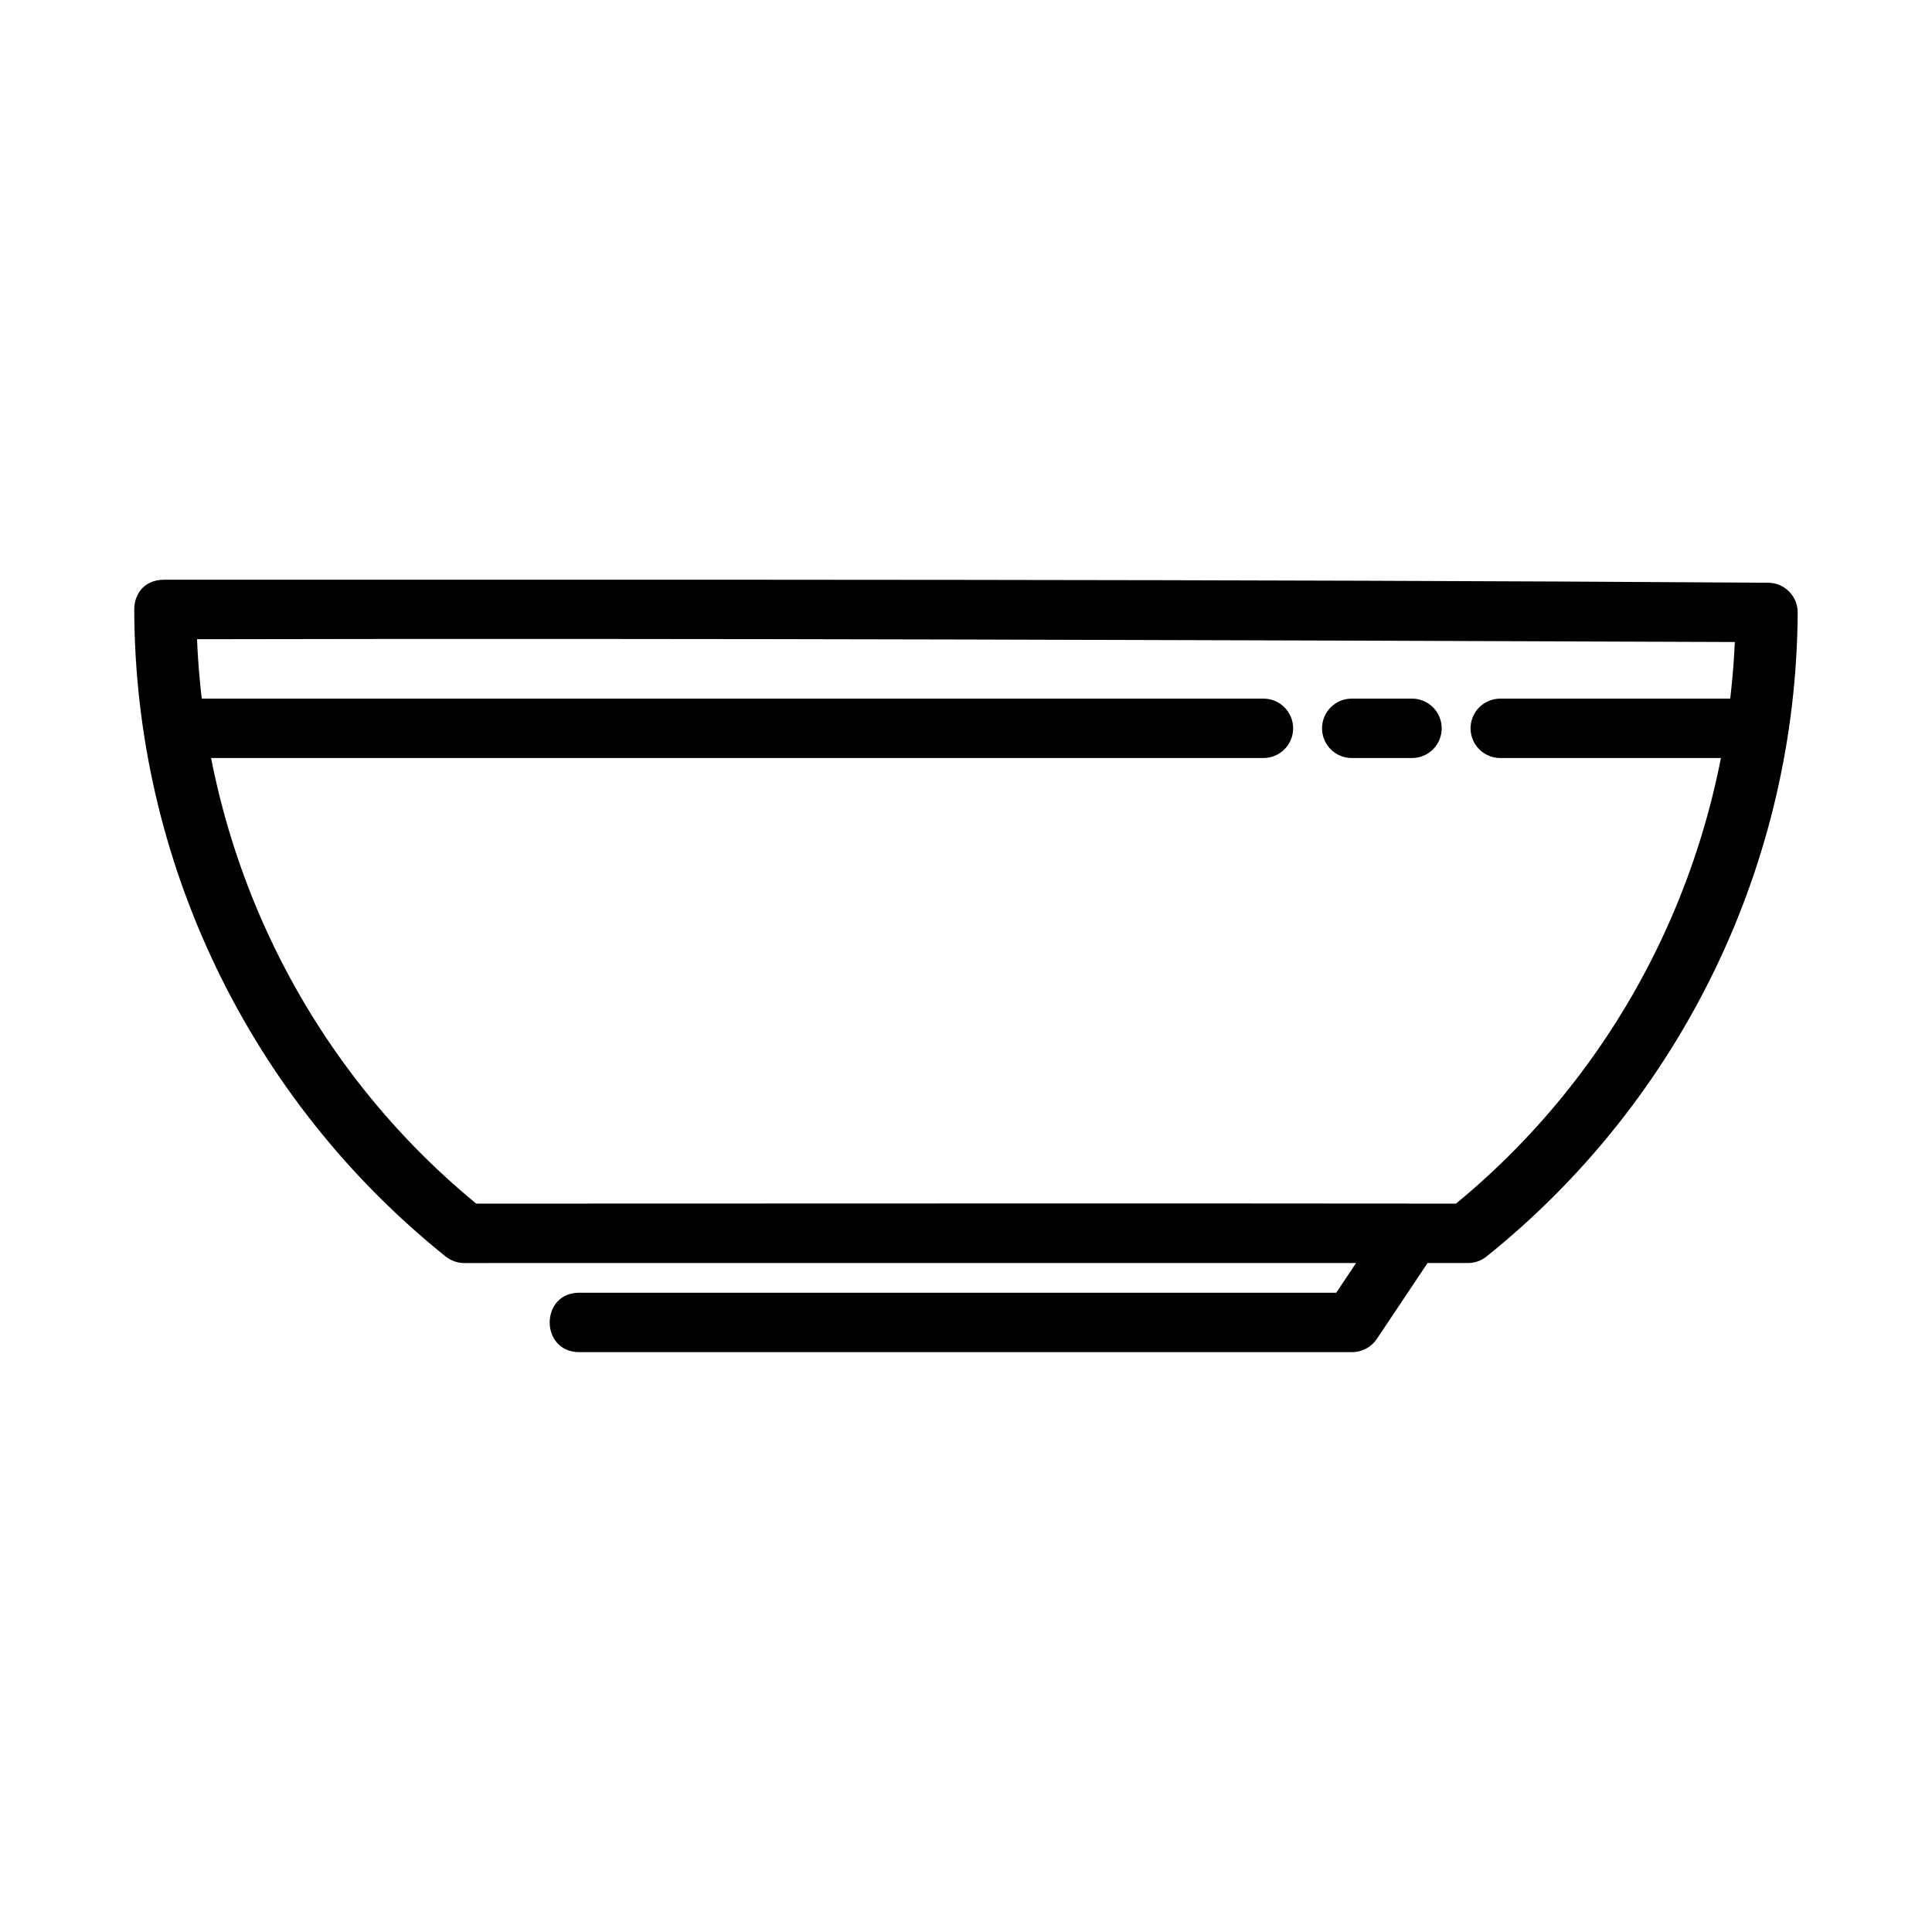
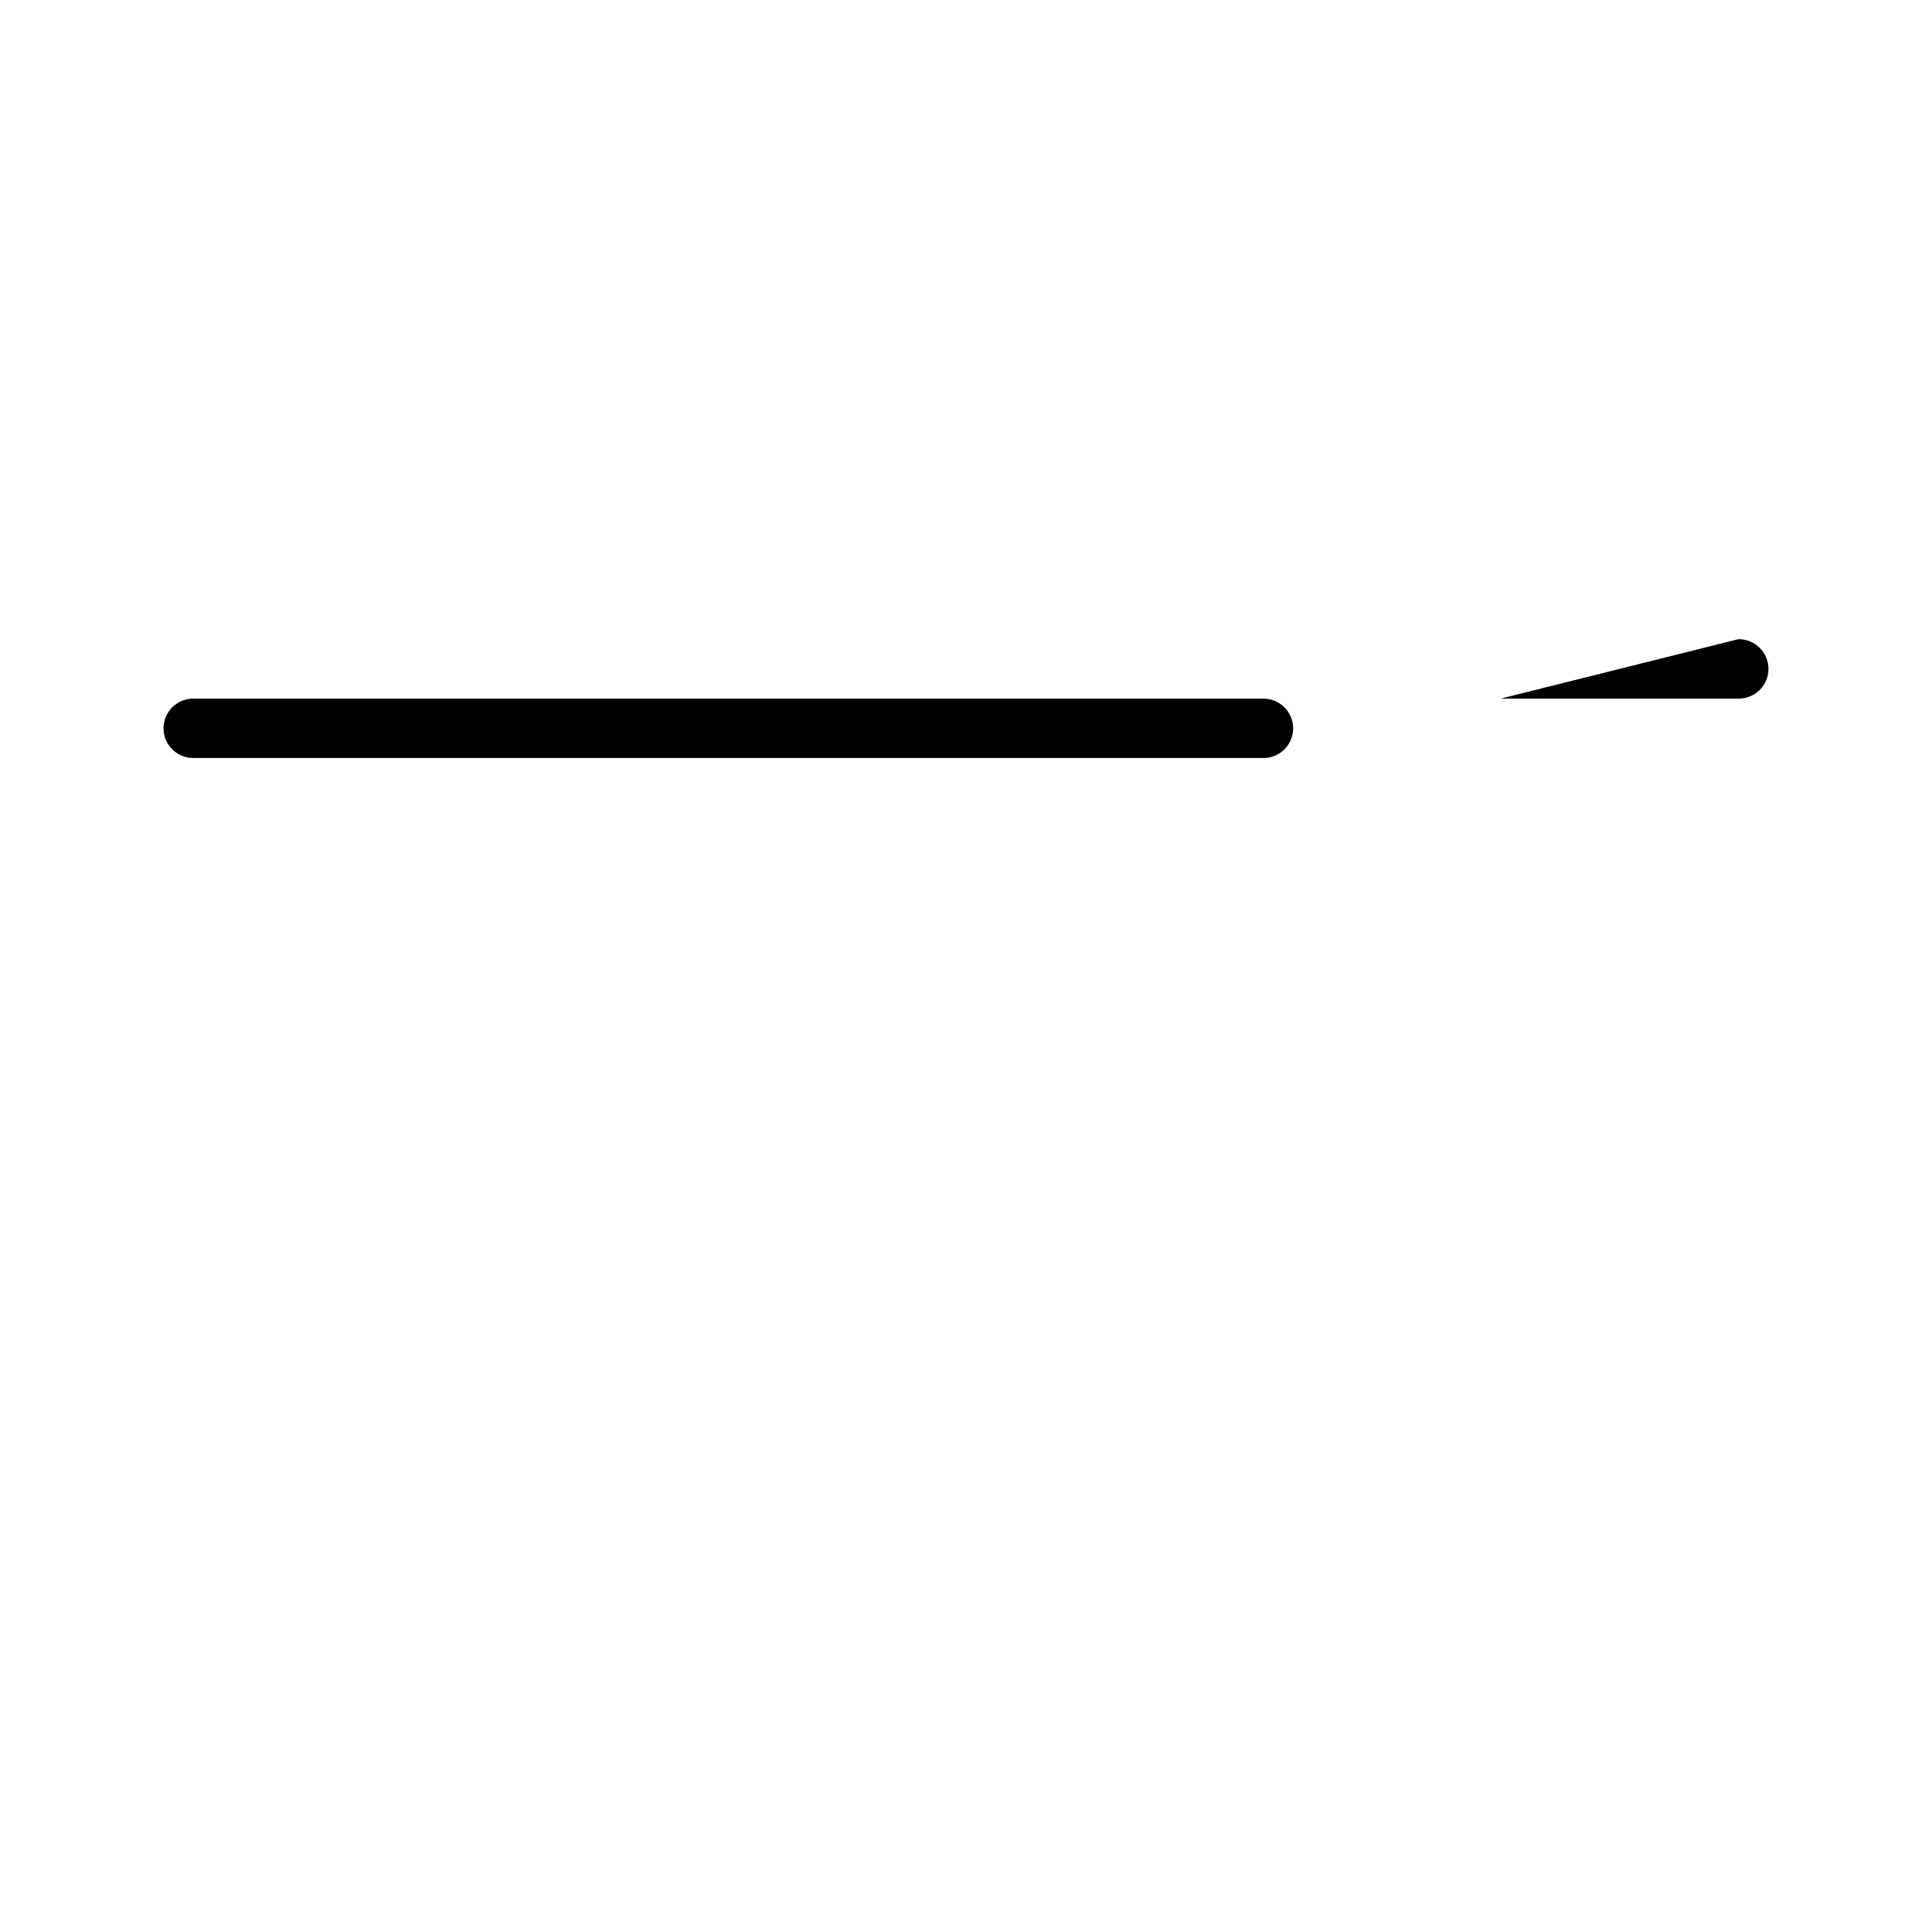
<svg xmlns="http://www.w3.org/2000/svg" fill="#000000" width="800px" height="800px" version="1.1" viewBox="144 144 512 512">
  <g>
-     <path d="m187.45 297.63c-5.379 0.047-7.894 3.953-7.871 7.934 0.16 66.68 30.512 129.71 82.535 171.43 1.398 1.117 3.133 1.723 4.922 1.723l236.34-0.004-5.258 7.871h-200.46c-10.645-0.152-10.645 15.895 0 15.742h204.67c2.633 0 5.09-1.316 6.551-3.504l13.438-20.109h10.699c1.789 0 3.523-0.605 4.922-1.723 51.789-41.559 82.094-104.26 82.469-170.66 0.02-4.348-3.492-7.883-7.84-7.902-141.71-0.949-283.41-0.797-425.12-0.797zm8.766 15.773c135.84-0.293 271.69 0.246 407.53 0.738-2.598 57.832-29.055 111.94-73.895 148.83-86.336-0.102-173.15 0-259.65 0-45.059-37.047-71.574-91.461-73.984-149.57z" />
    <path d="m195.32 329.14c-2.106-0.027-4.137 0.789-5.637 2.266-1.5 1.48-2.348 3.5-2.348 5.609 0 2.106 0.848 4.125 2.348 5.606 1.5 1.477 3.531 2.293 5.637 2.266h283.39c2.106 0.027 4.137-0.789 5.641-2.266 1.5-1.48 2.344-3.5 2.344-5.606 0-2.109-0.844-4.129-2.344-5.609-1.504-1.477-3.535-2.293-5.641-2.266z" fill-rule="evenodd" />
-     <path d="m541.7 329.14c-2.109-0.027-4.137 0.789-5.641 2.266-1.5 1.48-2.344 3.5-2.344 5.609 0 2.106 0.844 4.125 2.344 5.606 1.504 1.477 3.531 2.293 5.641 2.266h62.977c2.106 0.027 4.137-0.789 5.637-2.266 1.5-1.48 2.348-3.5 2.348-5.606 0-2.109-0.848-4.129-2.348-5.609-1.5-1.477-3.531-2.293-5.637-2.266z" fill-rule="evenodd" />
-     <path d="m502.34 329.14c-2.109-0.027-4.141 0.789-5.641 2.266-1.5 1.48-2.344 3.5-2.344 5.609 0 2.106 0.844 4.125 2.344 5.606 1.5 1.477 3.531 2.293 5.641 2.266h15.742c2.109 0.027 4.141-0.789 5.641-2.266 1.5-1.48 2.344-3.5 2.344-5.606 0-2.109-0.844-4.129-2.344-5.609-1.5-1.477-3.531-2.293-5.641-2.266z" fill-rule="evenodd" />
+     <path d="m541.7 329.14h62.977c2.106 0.027 4.137-0.789 5.637-2.266 1.5-1.48 2.348-3.5 2.348-5.606 0-2.109-0.848-4.129-2.348-5.609-1.5-1.477-3.531-2.293-5.637-2.266z" fill-rule="evenodd" />
  </g>
</svg>